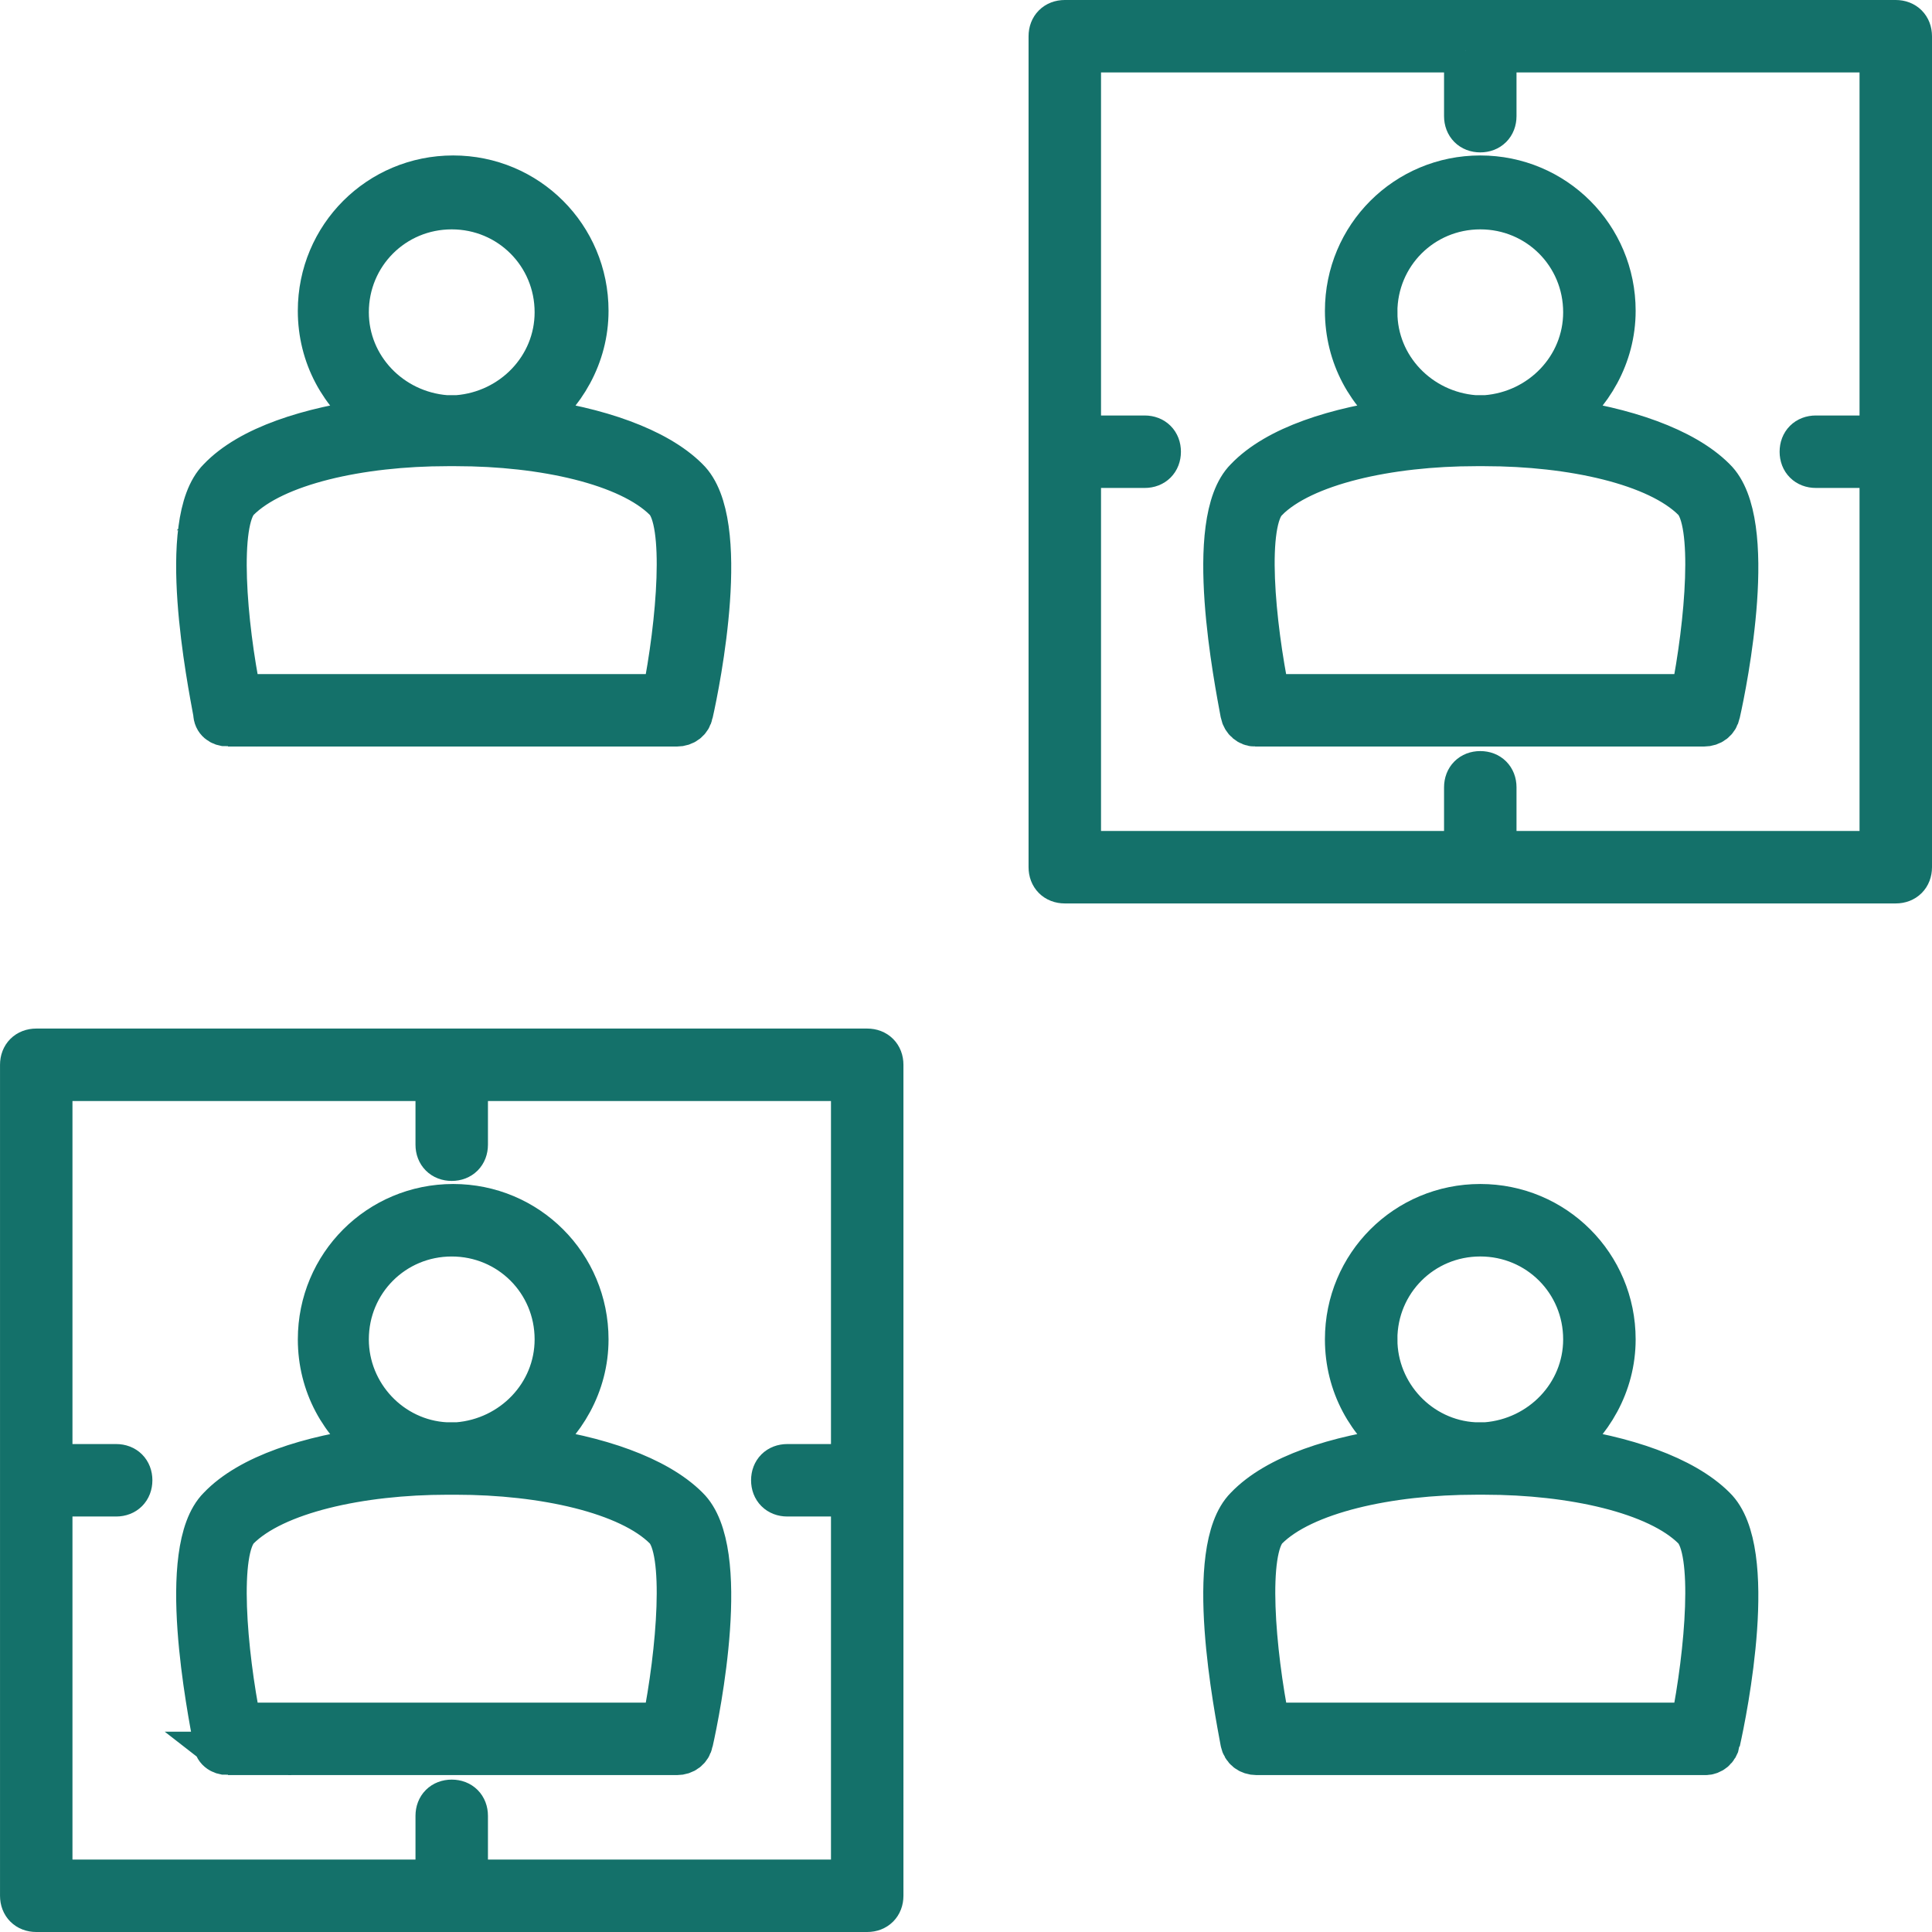
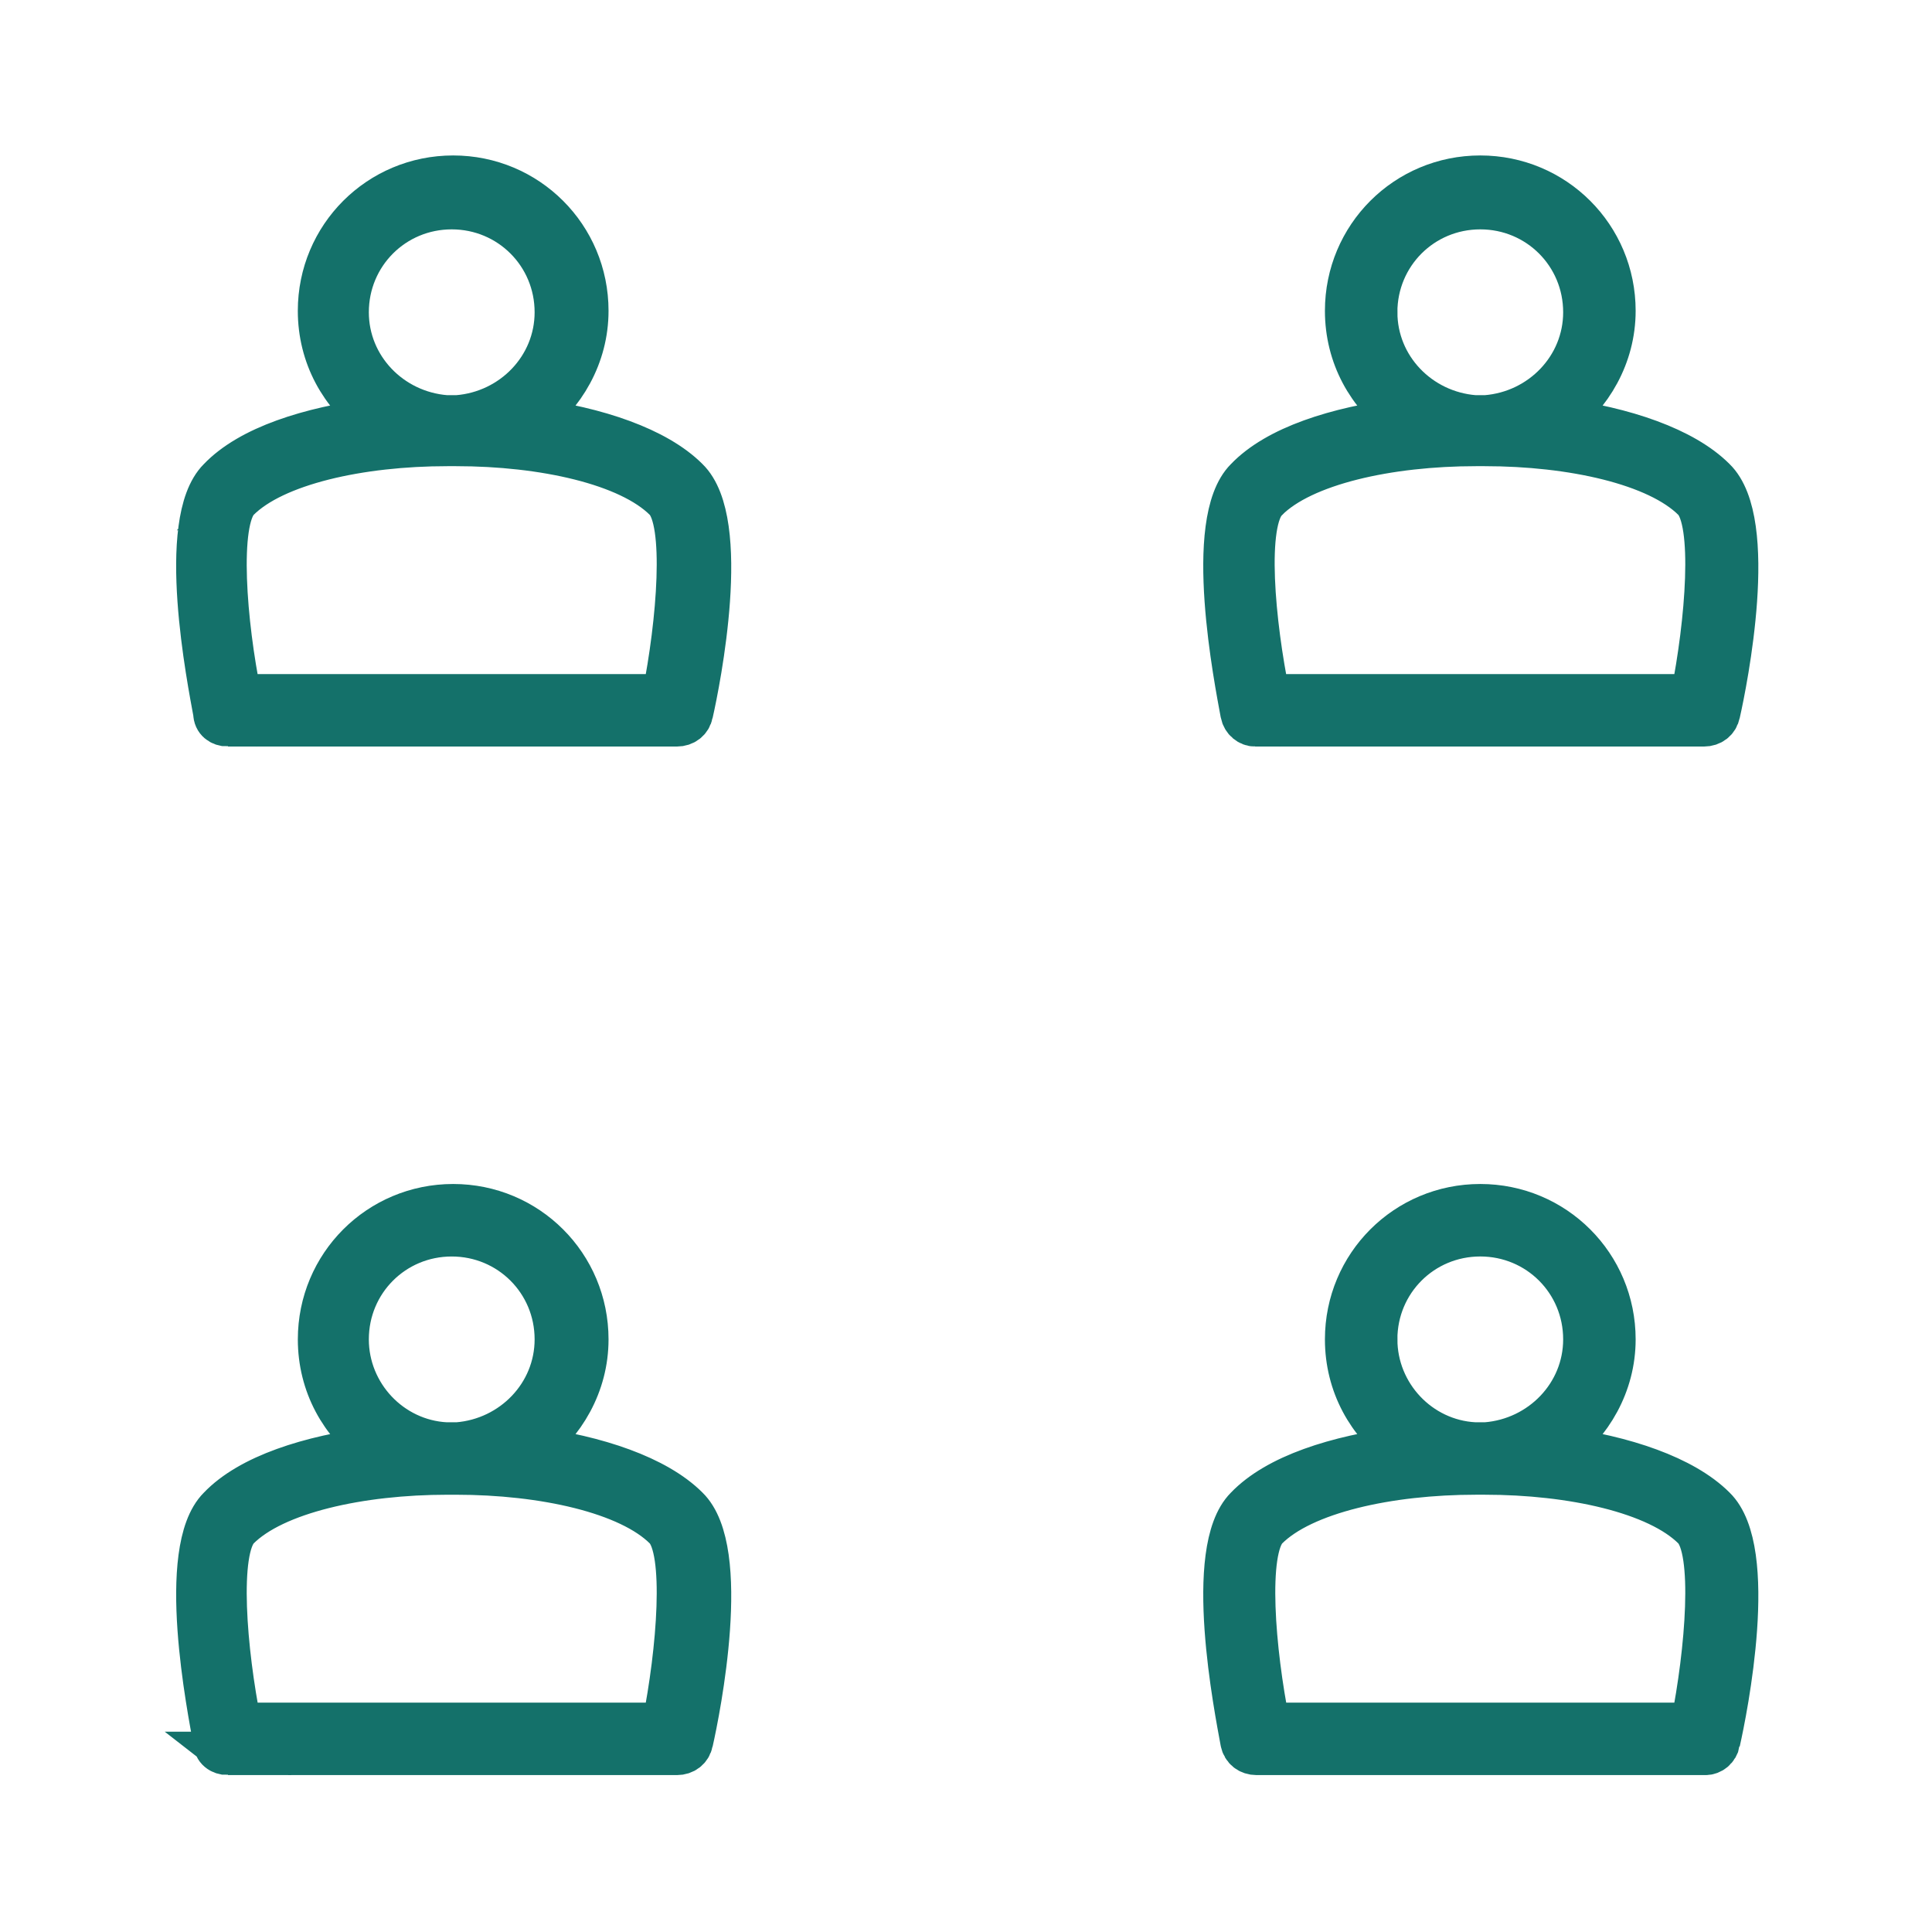
<svg xmlns="http://www.w3.org/2000/svg" width="89" height="89" viewBox="0 0 89 89">
  <g fill="none" fill-rule="evenodd">
    <g fill="#14716A" fill-rule="nonzero" stroke="#14716A" stroke-width="2">
      <g>
        <g>
          <path d="M56.818 32.39h20.679c.335 0 .602-.2.67-.535.334-1.472 1.806-8.833-.202-10.774-1.405-1.406-4.149-2.343-7.227-2.744 1.539-1.138 2.61-2.945 2.61-5.02 0-3.412-2.744-6.156-6.157-6.156s-6.157 2.744-6.157 6.157c0 2.074 1.004 3.881 2.61 5.019-3.079.401-5.822 1.271-7.228 2.744-1.94 1.94-.468 9.302-.2 10.774.066.335.334.536.602.536zm5.554-19.005c0-2.677 2.142-4.819 4.819-4.819s4.818 2.142 4.818 4.819c0 2.543-2.007 4.617-4.55 4.818h-.536c-2.543-.2-4.55-2.275-4.55-4.818zm-5.019 8.633c1.673-1.673 5.622-2.543 9.637-2.543h.402c4.015 0 7.963.87 9.636 2.543 1.004 1.004.603 5.688-.066 9.034H57.42c-.67-3.279-1.138-8.03-.067-9.034zM9.503 32.39h20.68c.334 0 .602-.2.669-.535.334-1.472 1.806-8.833-.201-10.774-1.406-1.406-4.15-2.343-7.228-2.744 1.54-1.138 2.61-2.945 2.61-5.02 0-3.412-2.744-6.156-6.157-6.156s-6.157 2.744-6.157 6.157c0 2.074 1.004 3.881 2.61 5.019-3.078.401-5.822 1.271-7.227 2.744-1.941 1.94-.469 9.302-.201 10.774 0 .335.267.536.602.536zm5.488-19.005c0-2.677 2.141-4.819 4.818-4.819 2.677 0 4.819 2.142 4.819 4.819 0 2.543-2.008 4.617-4.551 4.818h-.535c-2.544-.2-4.551-2.275-4.551-4.818zm-5.02 8.633c1.674-1.673 5.622-2.543 9.637-2.543h.402c4.015 0 7.964.87 9.637 2.543 1.004 1.004.602 5.688-.067 9.034H10.038c-.669-3.279-1.07-8.03-.066-9.034zM78.166 79.237c.335-1.472 1.807-8.834-.2-10.775-1.406-1.405-4.15-2.342-7.228-2.744 1.539-1.137 2.61-2.944 2.61-5.019 0-3.413-2.744-6.157-6.157-6.157s-6.157 2.744-6.157 6.157c0 2.075 1.004 3.882 2.61 5.02-3.079.401-5.822 1.271-7.228 2.743-1.94 1.941-.468 9.303-.2 10.775.066.335.334.535.669.535h20.679c.268 0 .535-.2.602-.535zM62.372 60.699c0-2.677 2.142-4.818 4.819-4.818s4.818 2.141 4.818 4.818c0 2.543-2.007 4.618-4.55 4.819h-.536c-2.543-.134-4.55-2.276-4.55-4.819zM57.42 78.434c-.67-3.346-1.07-8.03-.067-9.035 1.673-1.673 5.622-2.543 9.637-2.543h.402c4.015 0 7.963.87 9.636 2.543 1.004 1.004.603 5.689-.066 9.035H57.42zM9.503 79.772h20.68c.334 0 .602-.2.669-.535.334-1.472 1.806-8.834-.201-10.775-1.406-1.405-4.15-2.342-7.228-2.744 1.54-1.137 2.61-2.944 2.61-5.019 0-3.413-2.744-6.157-6.157-6.157S13.72 57.286 13.72 60.7c0 2.075 1.004 3.882 2.61 5.02-3.078.401-5.822 1.271-7.227 2.743-1.941 1.941-.469 9.303-.201 10.775 0 .335.267.535.602.535zM14.991 60.7c0-2.677 2.141-4.818 4.818-4.818 2.677 0 4.819 2.141 4.819 4.818 0 2.543-2.008 4.618-4.551 4.819h-.535c-2.544-.134-4.551-2.276-4.551-4.819zm-5.02 8.7c1.674-1.673 5.622-2.543 9.637-2.543h.402c4.015 0 7.964.87 9.637 2.543 1.004 1.004.602 5.689-.067 9.035H10.038c-.669-3.346-1.07-8.03-.066-9.035z" transform="translate(-648 -1606) translate(649 1607)" />
-           <path d="M48.05 39.618h38.28c.402 0 .67-.267.67-.669V.67C87 .268 86.732 0 86.33 0H48.05c-.4 0-.668.268-.668.67v38.28c0 .4.267.668.669.668zm18.472-38.28V4.35c0 .402.267.67.669.67.401 0 .669-.268.669-.67V1.338h17.802V19.14H82.65c-.402 0-.67.268-.67.67 0 .4.268.668.67.668h3.012V38.28H67.86v-3.012c0-.401-.268-.669-.67-.669-.4 0-.668.268-.668.67v3.011H48.72V20.478h3.012c.401 0 .669-.267.669-.669 0-.401-.268-.669-.67-.669H48.72V1.338h17.802zM.67 87h38.28c.4 0 .668-.268.668-.67V48.05c0-.4-.267-.668-.669-.668H.67c-.401 0-.669.267-.669.669v38.28c0 .401.268.669.67.669zm18.47-38.28v3.012c0 .401.268.669.67.669.4 0 .668-.268.668-.67V48.72H38.28v17.802h-3.012c-.401 0-.669.267-.669.669 0 .401.268.669.67.669h3.011v17.802H20.478V82.65c0-.402-.267-.67-.669-.67-.401 0-.669.268-.669.67v3.012H1.338V67.86H4.35c.402 0 .67-.268.67-.67 0-.4-.268-.668-.67-.668H1.338V48.72H19.14z" transform="translate(-648 -1606) translate(649 1607)" />
        </g>
      </g>
    </g>
  </g>
</svg>